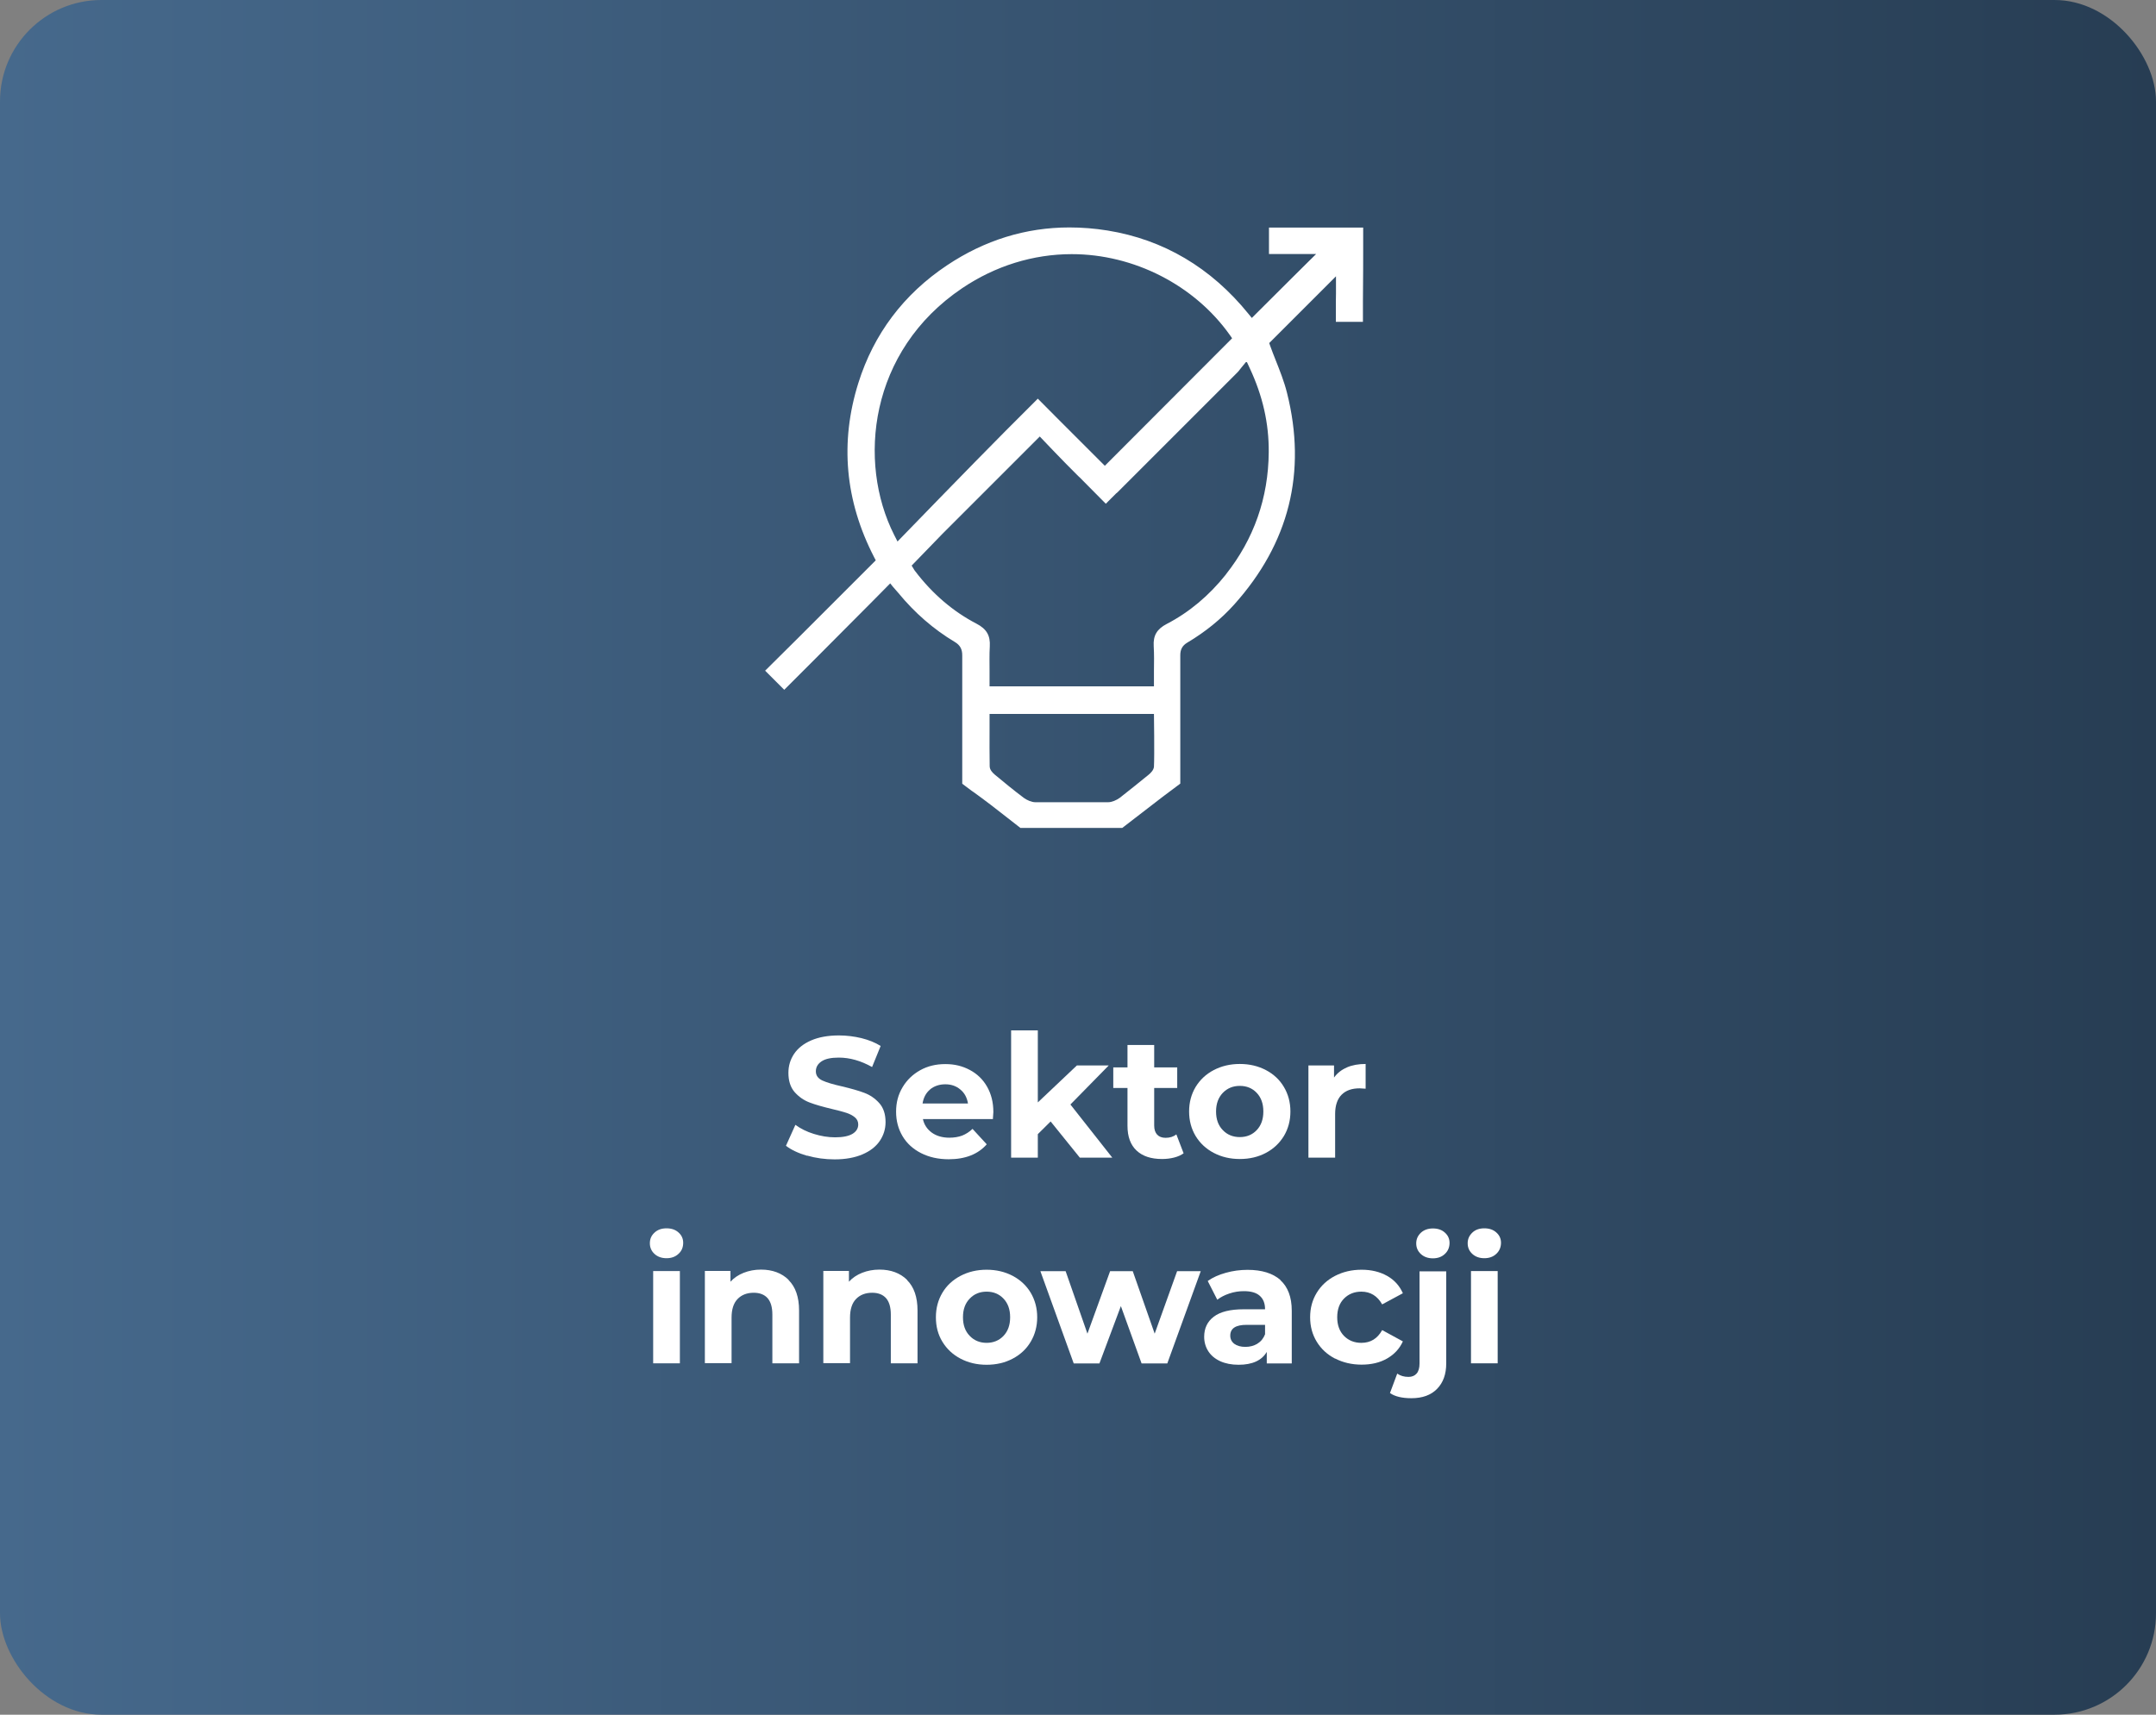
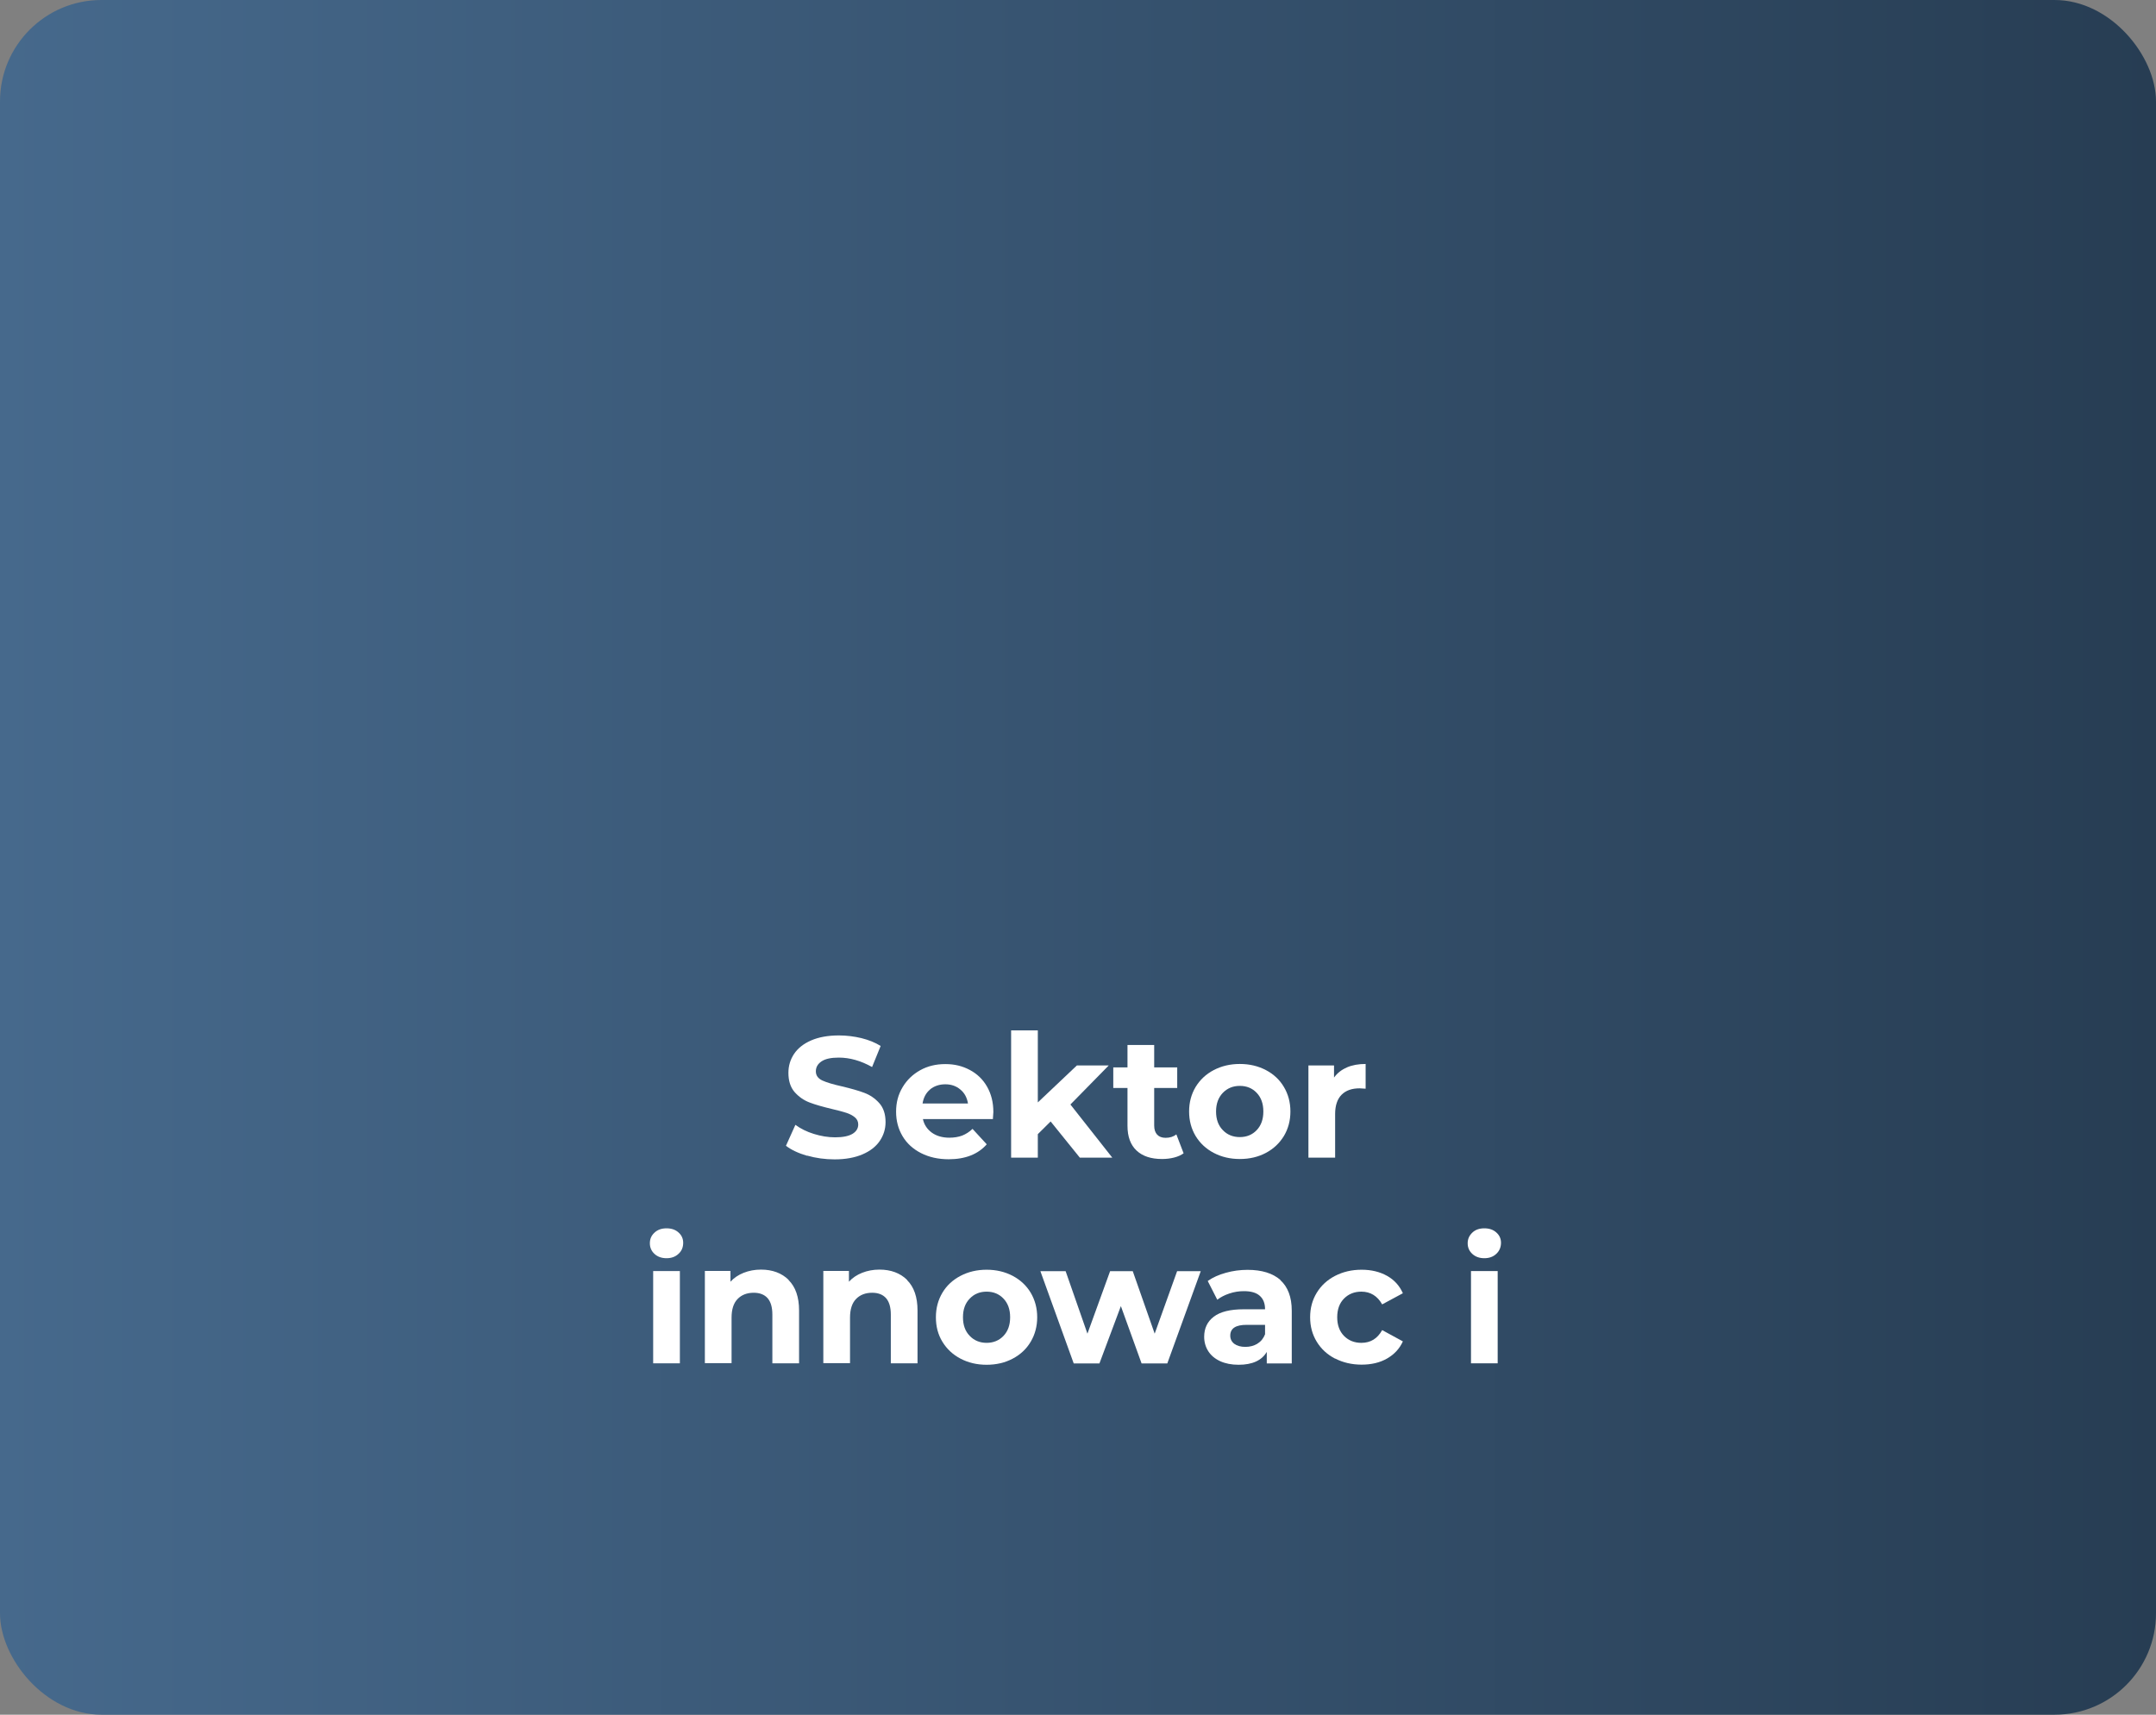
<svg xmlns="http://www.w3.org/2000/svg" id="Warstwa_2" viewBox="0 0 176 140">
  <rect x="0" y="0" width="176" height="140" fill="#808080" stroke="none" />
  <defs>
    <style>.cls-1{fill:#fff;}.cls-2{clip-path:url(#clippath-1);}.cls-3{clip-path:url(#clippath);}.cls-4{fill:none;}.cls-5{fill:url(#Gradient_bez_nazwy_21);}</style>
    <linearGradient id="Gradient_bez_nazwy_21" x1="0" y1="70" x2="176" y2="70" gradientTransform="matrix(1, 0, 0, 1, 0, 0)" gradientUnits="userSpaceOnUse">
      <stop offset="0" stop-color="#46698c" />
      <stop offset="0" stop-color="#46698c" />
      <stop offset="1" stop-color="#273d53" />
    </linearGradient>
    <clipPath id="clippath">
-       <rect class="cls-4" x="62.49" y="18.57" width="48.81" height="49.02" />
-     </clipPath>
+       </clipPath>
    <clipPath id="clippath-1">
      <rect class="cls-4" x="62.49" y="18.57" width="48.81" height="49.02" />
    </clipPath>
  </defs>
  <g id="Warstwa_1-2">
    <g>
      <g>
        <rect class="cls-5" width="176" height="140" rx="8.28" ry="8.28" />
        <g>
          <path class="cls-1" d="M65.9,94.37c-.72-.21-1.3-.48-1.74-.82l.77-1.71c.42,.31,.92,.56,1.5,.74s1.16,.28,1.74,.28c.64,0,1.12-.1,1.43-.29s.46-.45,.46-.76c0-.23-.09-.43-.27-.58-.18-.15-.42-.28-.7-.37-.29-.09-.67-.2-1.16-.31-.75-.18-1.36-.35-1.83-.53-.48-.18-.88-.46-1.23-.85-.34-.39-.51-.92-.51-1.57,0-.57,.15-1.08,.46-1.55,.31-.46,.77-.83,1.39-1.1,.62-.27,1.38-.41,2.28-.41,.62,0,1.24,.08,1.83,.22,.6,.15,1.12,.36,1.57,.64l-.7,1.72c-.91-.51-1.81-.77-2.72-.77-.63,0-1.1,.1-1.41,.31s-.46,.48-.46,.81,.17,.58,.53,.75c.35,.16,.88,.32,1.6,.48,.75,.18,1.36,.35,1.83,.53,.48,.18,.88,.46,1.22,.84,.34,.38,.51,.9,.51,1.55,0,.56-.16,1.07-.47,1.53s-.78,.83-1.41,1.1c-.63,.27-1.39,.41-2.28,.41-.77,0-1.52-.1-2.25-.31Z" />
          <path class="cls-1" d="M81.04,91.37h-5.7c.1,.47,.35,.83,.73,1.11,.38,.27,.86,.41,1.43,.41,.39,0,.74-.06,1.04-.17,.3-.12,.59-.3,.85-.55l1.16,1.26c-.71,.81-1.75,1.22-3.11,1.22-.85,0-1.6-.17-2.25-.5s-1.16-.79-1.51-1.38c-.35-.59-.53-1.25-.53-2s.17-1.4,.53-2c.35-.59,.83-1.05,1.44-1.39s1.29-.5,2.05-.5,1.4,.16,2,.48,1.07,.77,1.41,1.37,.51,1.28,.51,2.07c0,.03-.01,.22-.04,.59Zm-5.11-2.42c-.34,.28-.54,.66-.62,1.15h3.71c-.08-.48-.28-.86-.62-1.14-.34-.29-.75-.43-1.23-.43s-.91,.14-1.25,.42Z" />
          <path class="cls-1" d="M85.77,91.56l-1.05,1.04v1.92h-2.18v-10.39h2.18v5.88l3.19-3.02h2.6l-3.13,3.19,3.42,4.34h-2.65l-2.38-2.95Z" />
          <path class="cls-1" d="M96.64,94.15c-.21,.16-.48,.28-.79,.36-.31,.08-.64,.12-.99,.12-.9,0-1.59-.23-2.08-.69-.49-.46-.74-1.13-.74-2.02v-3.09h-1.16v-1.68h1.16v-1.83h2.18v1.83h1.88v1.68h-1.88v3.07c0,.32,.08,.56,.24,.74,.16,.17,.39,.26,.69,.26,.35,0,.64-.09,.88-.28l.59,1.54Z" />
          <path class="cls-1" d="M99.08,94.13c-.63-.33-1.12-.79-1.48-1.38-.35-.59-.53-1.25-.53-2s.18-1.41,.53-2c.36-.59,.85-1.05,1.48-1.38s1.34-.5,2.13-.5,1.5,.17,2.13,.5,1.12,.79,1.47,1.38c.35,.59,.53,1.25,.53,2s-.18,1.41-.53,2c-.36,.59-.85,1.05-1.47,1.38s-1.33,.5-2.13,.5-1.5-.17-2.13-.5Zm3.51-1.86c.36-.38,.54-.88,.54-1.52s-.18-1.14-.54-1.52c-.36-.38-.82-.57-1.38-.57s-1.02,.19-1.39,.57c-.36,.38-.55,.88-.55,1.52s.18,1.14,.55,1.52c.36,.38,.83,.57,1.39,.57s1.02-.19,1.38-.57Z" />
          <path class="cls-1" d="M109.95,87.15c.44-.19,.95-.28,1.53-.28v2.02c-.24-.02-.41-.03-.49-.03-.63,0-1.12,.17-1.47,.52-.35,.35-.53,.88-.53,1.58v3.56h-2.18v-7.53h2.09v.99c.26-.36,.61-.64,1.06-.83Z" />
          <path class="cls-1" d="M53.43,102.38c-.25-.23-.38-.52-.38-.87s.12-.63,.38-.87,.58-.35,.98-.35,.73,.11,.98,.34c.25,.22,.38,.5,.38,.84,0,.36-.12,.67-.38,.9-.25,.24-.58,.36-.98,.36s-.73-.12-.98-.35Zm-.11,1.4h2.18v7.53h-2.18v-7.53Z" />
          <path class="cls-1" d="M64.37,104.51c.57,.56,.86,1.39,.86,2.49v4.31h-2.18v-3.98c0-.6-.13-1.04-.39-1.34-.26-.29-.64-.44-1.13-.44-.55,0-.99,.17-1.32,.51s-.49,.85-.49,1.52v3.72h-2.18v-7.53h2.09v.88c.29-.32,.65-.56,1.08-.73,.43-.17,.9-.26,1.41-.26,.93,0,1.69,.28,2.26,.84Z" />
          <path class="cls-1" d="M74.04,104.51c.57,.56,.86,1.39,.86,2.49v4.31h-2.18v-3.98c0-.6-.13-1.04-.39-1.34-.26-.29-.64-.44-1.13-.44-.55,0-.99,.17-1.32,.51s-.49,.85-.49,1.52v3.72h-2.18v-7.53h2.09v.88c.29-.32,.65-.56,1.08-.73,.43-.17,.9-.26,1.41-.26,.93,0,1.69,.28,2.26,.84Z" />
          <path class="cls-1" d="M78.41,110.93c-.63-.33-1.12-.79-1.48-1.38-.36-.59-.53-1.25-.53-2s.18-1.41,.53-2c.35-.59,.85-1.05,1.48-1.38,.63-.33,1.34-.5,2.13-.5s1.5,.17,2.13,.5c.62,.33,1.12,.79,1.47,1.38s.53,1.26,.53,2-.18,1.41-.53,2c-.35,.59-.84,1.05-1.47,1.38-.62,.33-1.33,.5-2.13,.5s-1.5-.17-2.13-.5Zm3.51-1.86c.36-.38,.54-.88,.54-1.52s-.18-1.14-.54-1.52c-.36-.38-.82-.57-1.38-.57s-1.02,.19-1.38,.57c-.37,.38-.55,.88-.55,1.52s.18,1.14,.55,1.52c.36,.38,.83,.57,1.38,.57s1.02-.19,1.38-.57Z" />
          <path class="cls-1" d="M98.02,103.79l-2.73,7.53h-2.1l-1.69-4.68-1.75,4.68h-2.1l-2.72-7.53h2.06l1.78,5.1,1.85-5.1h1.85l1.79,5.1,1.83-5.1h1.93Z" />
          <path class="cls-1" d="M104.51,104.51c.62,.56,.94,1.39,.94,2.51v4.3h-2.04v-.94c-.41,.7-1.18,1.05-2.3,1.05-.58,0-1.08-.1-1.5-.29-.43-.2-.75-.47-.97-.81s-.34-.74-.34-1.18c0-.7,.26-1.25,.79-1.65s1.34-.6,2.44-.6h1.74c0-.48-.14-.84-.43-1.1s-.72-.38-1.3-.38c-.4,0-.79,.06-1.18,.19-.39,.13-.72,.3-.99,.51l-.78-1.53c.41-.29,.9-.51,1.48-.67,.57-.16,1.16-.24,1.77-.24,1.17,0,2.06,.28,2.69,.83Zm-1.86,5.19c.29-.17,.49-.43,.62-.76v-.77h-1.5c-.9,0-1.34,.29-1.34,.88,0,.28,.11,.5,.33,.67,.22,.16,.52,.25,.9,.25s.7-.09,.99-.26Z" />
          <path class="cls-1" d="M108.99,110.93c-.64-.33-1.14-.79-1.5-1.38-.36-.59-.54-1.25-.54-2s.18-1.41,.54-2,.86-1.05,1.5-1.38c.64-.33,1.36-.5,2.16-.5s1.49,.17,2.08,.5c.59,.33,1.02,.81,1.29,1.42l-1.69,.91c-.39-.69-.96-1.04-1.7-1.04-.57,0-1.04,.19-1.41,.56-.37,.37-.56,.88-.56,1.53s.19,1.15,.56,1.53c.37,.37,.84,.56,1.41,.56,.75,0,1.31-.34,1.7-1.04l1.69,.92c-.27,.6-.7,1.06-1.29,1.4s-1.29,.5-2.08,.5-1.52-.17-2.16-.5Z" />
-           <path class="cls-1" d="M113.47,113.73l.59-1.58c.25,.18,.56,.27,.92,.27,.28,0,.5-.09,.66-.27,.16-.18,.24-.46,.24-.82v-7.53h2.18v7.52c0,.88-.25,1.57-.75,2.08-.5,.51-1.2,.76-2.09,.76-.77,0-1.35-.14-1.75-.42Zm2.52-11.34c-.25-.23-.38-.52-.38-.87s.13-.63,.38-.87c.25-.23,.58-.35,.98-.35s.73,.11,.98,.34c.25,.22,.38,.5,.38,.84,0,.36-.13,.67-.38,.9-.25,.24-.58,.36-.98,.36s-.73-.12-.98-.35Z" />
          <path class="cls-1" d="M120.19,102.38c-.25-.23-.38-.52-.38-.87s.13-.63,.38-.87,.58-.35,.98-.35,.73,.11,.98,.34c.25,.22,.38,.5,.38,.84,0,.36-.13,.67-.38,.9-.25,.24-.58,.36-.98,.36s-.73-.12-.98-.35Zm-.11,1.4h2.18v7.53h-2.18v-7.53Z" />
        </g>
      </g>
      <g id="Sektor_innowacji_ikona">
        <g class="cls-3">
          <g class="cls-2">
            <path class="cls-1" d="M111.3,18.58h-2.37c-.5,0-2.95,0-3.68,0h-1.66v2.16h3.85l-.65,.64-1.36,1.35-2.94,2.93-.3,.3-.27-.33c-3.06-3.78-6.94-6.07-11.51-6.81-1.05-.17-2.1-.25-3.12-.25-3.55,0-6.91,1.04-9.98,3.09-3.54,2.36-5.98,5.6-7.24,9.61-1.52,4.84-1.09,9.62,1.29,14.23l.13,.25-.2,.2-1.44,1.44-4.79,4.79-2.6,2.58,1.56,1.56,2.59-2.59s2.99-3.01,4.49-4.51l.88-.89c.07-.07,.69-.7,.69-.7l.2,.25,.19,.22c.11,.12,.2,.22,.28,.32,1.32,1.61,2.87,2.96,4.61,4,.42,.25,.61,.59,.6,1.11,0,.5,0,.99,0,1.49h0v8.97l.76,.57h0c.05,.03,.09,.06,.16,.11,.95,.68,1.88,1.4,2.78,2.11,.35,.27,.7,.55,1.05,.82h8.31c.05-.03,2.15-1.66,3.31-2.55l1.43-1.07v-.96s0-.06,0-.1c0-1.12,0-2.24,0-3.35v-4.54c0-.51,0-1.02,0-1.53,0-.48,.17-.79,.57-1.03,1.48-.88,2.76-1.92,3.82-3.1,4.5-5.01,5.95-10.82,4.32-17.3-.23-.92-.59-1.82-.93-2.68-.15-.39-.31-.77-.44-1.15l-.08-.23,.17-.17,4.63-4.63,.65-.65s0,1.23,0,1.4c0,.2-.01,.62-.01,.62v1.7h2.21v-1.7h0c.02-1.38,.02-4.14,.02-4.14v-1.85Zm-38.04,25.62l-.27-.53c-3-5.94-2.06-15.02,5.57-20.15,2.69-1.81,5.78-2.77,8.93-2.77,5.07,0,10.02,2.53,12.91,6.61l.18,.26-.23,.23-4.97,4.98-4.92,4.93-.27,.27-.27-.27-1.26-1.26c-.78-.78-1.57-1.57-2.35-2.35l-1.59-1.6-2.59,2.59h0c-2.76,2.77-8.88,9.09-8.88,9.09m11.27,21.27c-.31,0-.69-.17-.95-.36-.81-.61-1.58-1.24-2.36-1.89-.19-.16-.42-.4-.42-.69-.02-.99-.01-1.98-.01-2.99v-1.28h13.42s.05,3.35,0,4.32c-.03,.27-.25,.49-.43,.64-.79,.64-1.56,1.27-2.36,1.89-.26,.19-.64,.36-.95,.36h-5.93m15.54-18.59c-1.37,1.72-2.99,3.08-4.82,4.03-.81,.42-1.12,.95-1.07,1.81,.04,.67,.03,1.35,.02,2.01,0,.3,0,.59,0,.9v.38h-13.42v-.38c0-.29,0-.59,0-.88,0-.66-.02-1.34,.02-2.01,.05-.88-.26-1.42-1.09-1.85-1.9-.99-3.58-2.42-4.99-4.27-.06-.07-.11-.15-.14-.21l-.16-.26,2.5-2.58,7.96-7.96s1.96,2.07,3.14,3.23c.03,.03,.08,.08,.13,.12l2.12,2.14,.85-.85s.07-.04,.1-.08c3.27-3.26,6.53-6.53,9.79-9.79,.07-.07,.14-.15,.21-.25l.16-.2,.38-.46,.25,.54c1.07,2.28,1.58,4.53,1.56,6.89-.03,3.72-1.21,7.08-3.5,9.97" />
          </g>
        </g>
      </g>
    </g>
  </g>
</svg>